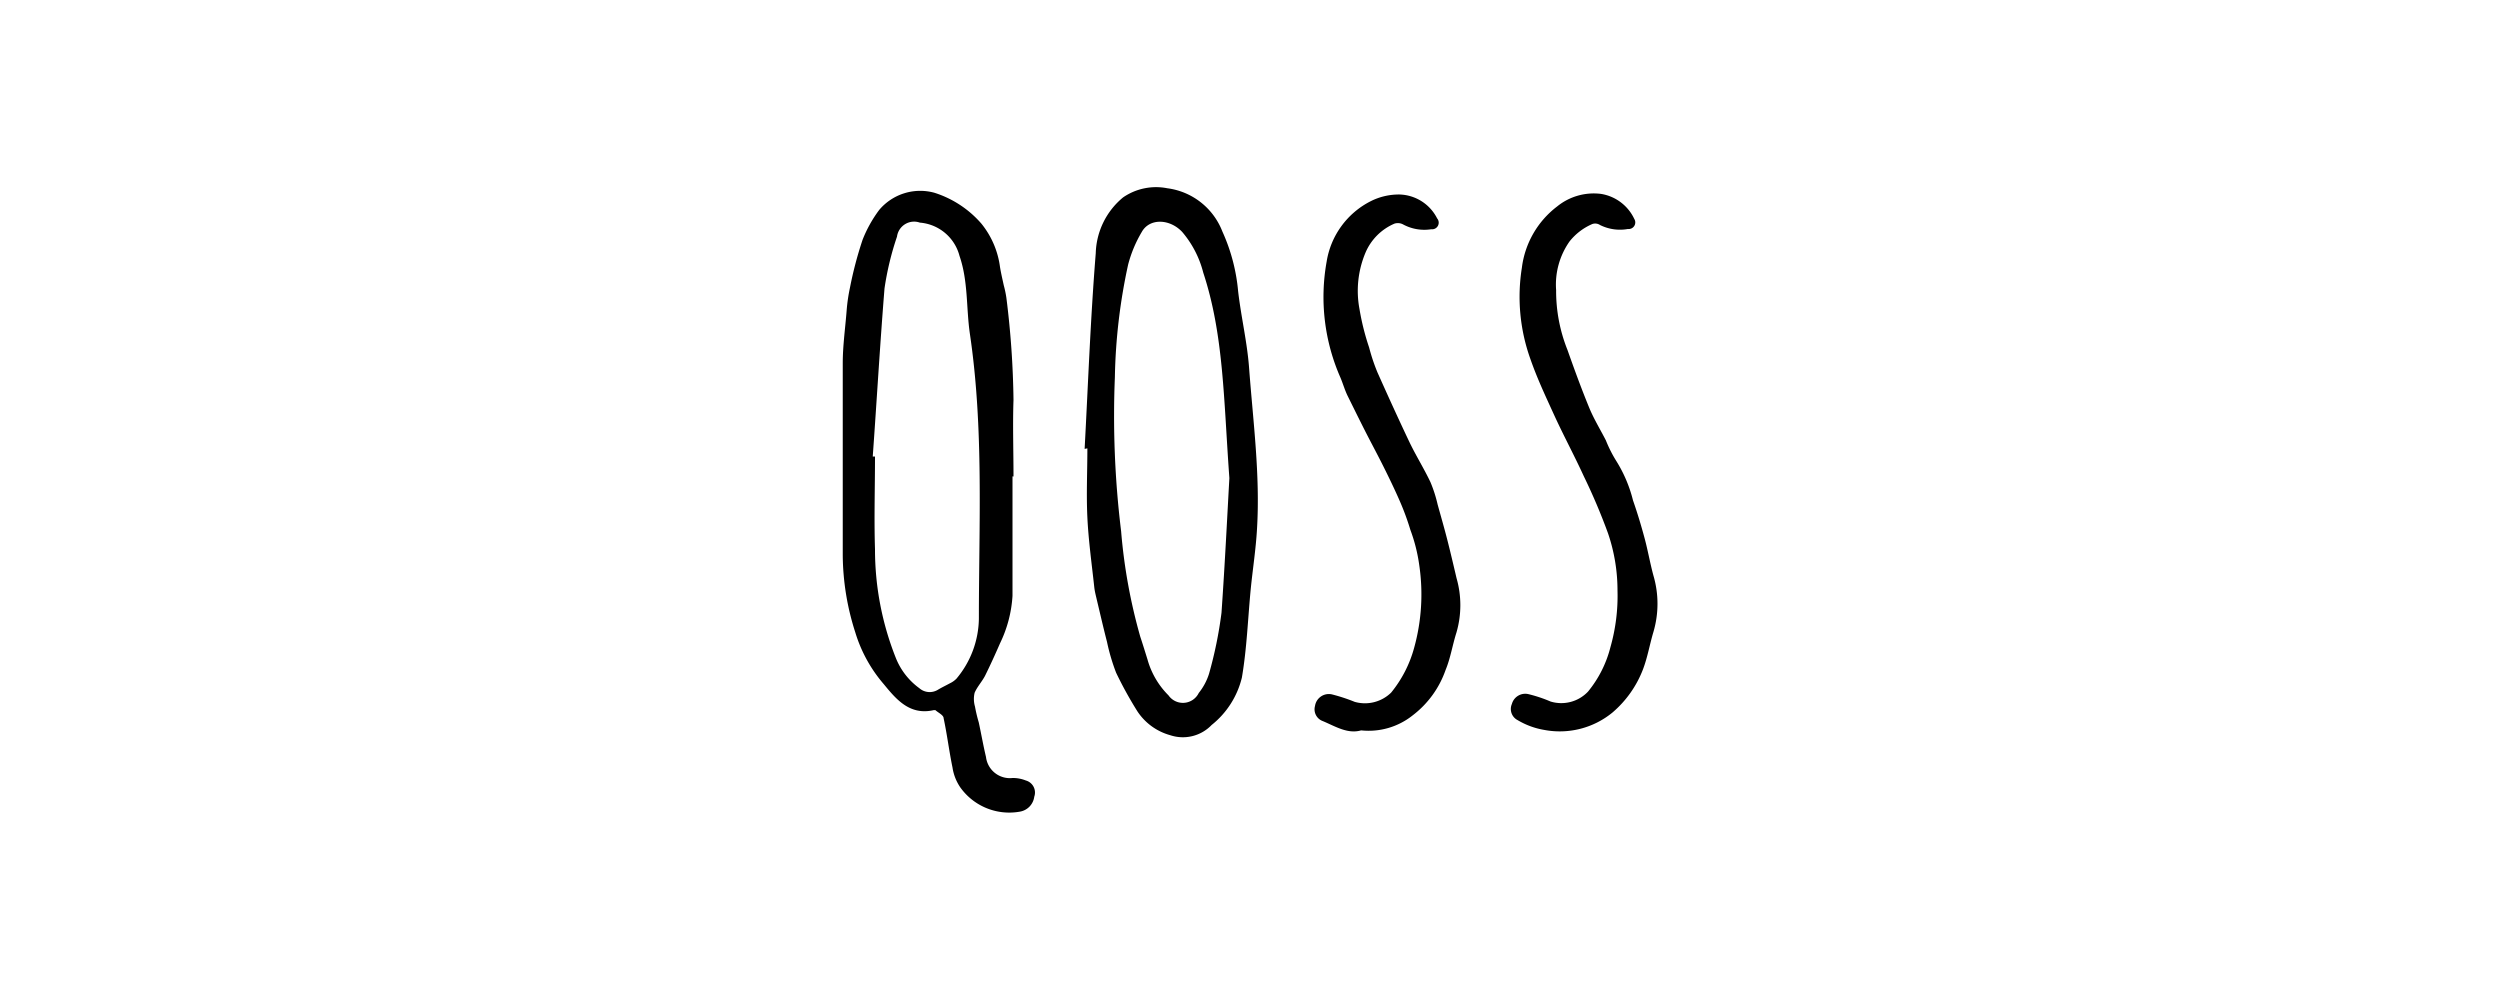
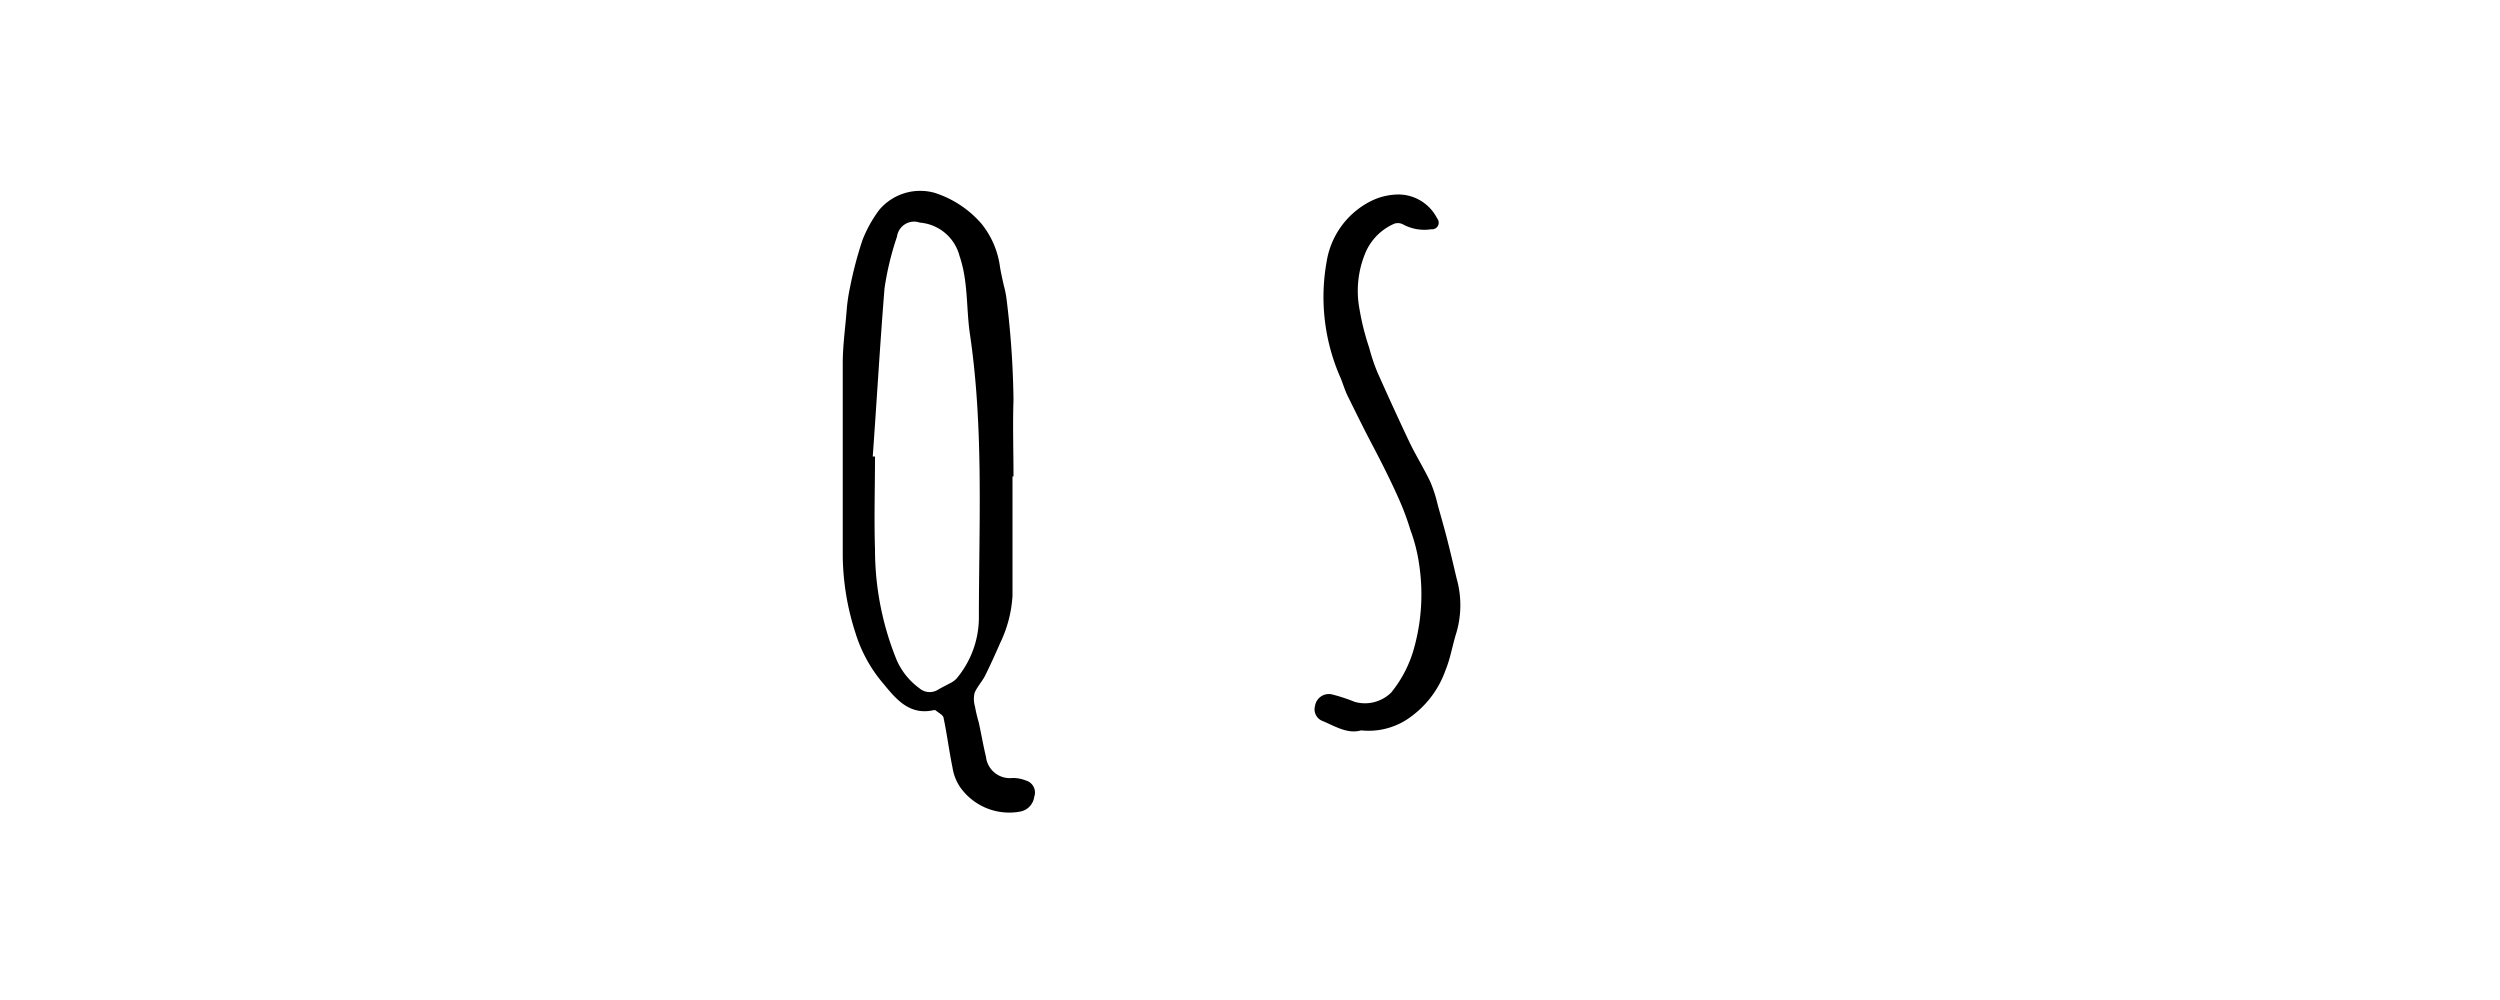
<svg xmlns="http://www.w3.org/2000/svg" id="Laag_1" data-name="Laag 1" viewBox="0 0 200 80">
  <g>
    <path d="M81,38.11c0,3.19,0,6.37,0,9.56a10.07,10.07,0,0,1-1,3.8c-.38.87-.77,1.73-1.19,2.58-.24.47-.63.88-.84,1.37A2.17,2.17,0,0,0,78,56.53a11.51,11.51,0,0,0,.3,1.26c.2.92.36,1.85.58,2.77A1.92,1.92,0,0,0,81,62.24a2.79,2.79,0,0,1,1.07.2,1,1,0,0,1,.67,1.3,1.39,1.39,0,0,1-1.14,1.19A4.81,4.81,0,0,1,76.83,63a3.82,3.82,0,0,1-.63-1.6c-.27-1.3-.43-2.63-.71-3.94,0-.25-.43-.44-.66-.65,0,0-.09,0-.13,0-1.92.44-3-.86-4-2.08a11.39,11.39,0,0,1-2.28-4.15,20.56,20.56,0,0,1-1-6.17c0-2.95,0-5.9,0-8.85,0-2.17,0-4.33,0-6.5,0-1.4.2-2.8.31-4.2A13.86,13.86,0,0,1,68,23a30.62,30.62,0,0,1,1-3.8,10.2,10.2,0,0,1,1.34-2.41,4.29,4.29,0,0,1,4.41-1.37,8.29,8.29,0,0,1,3.76,2.47A6.92,6.92,0,0,1,80,21.36c.08.49.2,1,.3,1.46a8.62,8.62,0,0,1,.21,1A71.75,71.75,0,0,1,81.08,32c-.07,2,0,4.08,0,6.12ZM69.82,36.52H70c0,2.47-.08,4.95,0,7.42a23.49,23.49,0,0,0,1.66,8.68,5.5,5.5,0,0,0,1.88,2.43,1.26,1.26,0,0,0,1.46.15c.31-.19.65-.35,1-.54a1.81,1.81,0,0,0,.52-.37,7.62,7.62,0,0,0,1.79-4.78c0-7.61.4-15.24-.72-22.81-.3-2.07-.13-4.2-.83-6.23a3.57,3.57,0,0,0-3.17-2.66,1.38,1.38,0,0,0-1.83,1.12,23.37,23.37,0,0,0-1,4.15C70.4,27.56,70.14,32.05,69.82,36.52Z" />
-     <path d="M86.77,35.91c.28-5.22.47-10.44.89-15.65a6,6,0,0,1,2.19-4.47,4.65,4.65,0,0,1,3.53-.73,5.48,5.48,0,0,1,4.41,3.46,14.71,14.71,0,0,1,1.26,4.78c.24,2.07.73,4.1.88,6.17.32,4.28.89,8.55.63,12.85-.09,1.6-.34,3.19-.5,4.79-.23,2.37-.31,4.76-.71,7.1A6.93,6.93,0,0,1,96.93,58a3.19,3.19,0,0,1-3.3.82A4.63,4.63,0,0,1,91,56.92a31.19,31.19,0,0,1-1.71-3.1,16,16,0,0,1-.73-2.47c-.29-1.12-.55-2.26-.82-3.39-.07-.31-.16-.63-.2-1-.2-1.85-.46-3.7-.55-5.56s0-3.69,0-5.53Zm11.58,2.34c-.46-6.29-.45-11.47-2.09-16.44a8.09,8.09,0,0,0-1.68-3.25c-1-1.07-2.62-1.12-3.24,0a10.1,10.1,0,0,0-1.09,2.61,45.88,45.88,0,0,0-1.06,9,75.81,75.81,0,0,0,.5,12.33,43.88,43.88,0,0,0,1.53,8.43c.2.6.39,1.22.58,1.83a6.53,6.53,0,0,0,1.68,2.87,1.41,1.41,0,0,0,2.42-.19,4.73,4.73,0,0,0,.82-1.53,33.08,33.08,0,0,0,1-4.89C98,45,98.19,41.07,98.35,38.25Z" />
    <path d="M108.89,58.43c-1.08.31-2.06-.32-3.06-.74a1,1,0,0,1-.63-1.21,1.12,1.12,0,0,1,1.35-.93,14,14,0,0,1,1.83.6,3,3,0,0,0,2.91-.74,9.68,9.68,0,0,0,1.84-3.58,16,16,0,0,0,.41-6.62,13.25,13.25,0,0,0-.71-2.82,20.57,20.57,0,0,0-.85-2.31c-.41-.94-.86-1.87-1.32-2.79s-.93-1.79-1.39-2.69-1-2-1.46-2.93c-.23-.47-.38-1-.57-1.45a16,16,0,0,1-1.11-9.28,6.58,6.58,0,0,1,3.54-4.85,5,5,0,0,1,2.3-.53,3.48,3.48,0,0,1,3,1.91.53.53,0,0,1-.47.87,3.57,3.57,0,0,1-2.26-.39.89.89,0,0,0-.68-.06,4.39,4.39,0,0,0-2.32,2.32,7.88,7.88,0,0,0-.48,4.52,19.7,19.7,0,0,0,.77,3.07,15.09,15.09,0,0,0,.67,2c.84,1.88,1.69,3.75,2.57,5.6.52,1.08,1.16,2.1,1.67,3.18a10.86,10.86,0,0,1,.57,1.78c.26.94.53,1.87.77,2.81s.49,2,.74,3.07a7.85,7.85,0,0,1,0,4.35c-.32,1-.48,2.06-.87,3A7.77,7.77,0,0,1,113,57.24,5.65,5.65,0,0,1,108.89,58.43Z" />
-     <path d="M124.49,23.21A12.67,12.67,0,0,0,125.4,28c.55,1.56,1.12,3.12,1.75,4.65.37.89.88,1.72,1.32,2.58a10.33,10.33,0,0,0,.84,1.66,10.88,10.88,0,0,1,1.33,3.14c.35,1,.65,2,.92,3s.44,2,.71,3a8,8,0,0,1,0,4.54c-.3,1-.46,2-.84,3A8.57,8.57,0,0,1,129,57a6.65,6.65,0,0,1-5.48,1.39,6.13,6.13,0,0,1-2.11-.78,1,1,0,0,1-.46-1.29,1.11,1.11,0,0,1,1.32-.79,11.14,11.14,0,0,1,1.77.59,2.94,2.94,0,0,0,3-.79,9.13,9.13,0,0,0,1.79-3.54,15,15,0,0,0,.57-4.55,14.15,14.15,0,0,0-.76-4.58,48.16,48.16,0,0,0-1.94-4.57c-.75-1.64-1.61-3.23-2.36-4.87s-1.39-3-1.93-4.56a14.74,14.74,0,0,1-.66-7.24,7.28,7.28,0,0,1,2.83-4.91,4.64,4.64,0,0,1,3.49-1,3.56,3.56,0,0,1,2.67,2,.53.53,0,0,1-.51.81A3.57,3.57,0,0,1,128,18a.7.7,0,0,0-.61-.08,4.68,4.68,0,0,0-1.83,1.4A6,6,0,0,0,124.49,23.21Z" />
  </g>
</svg>